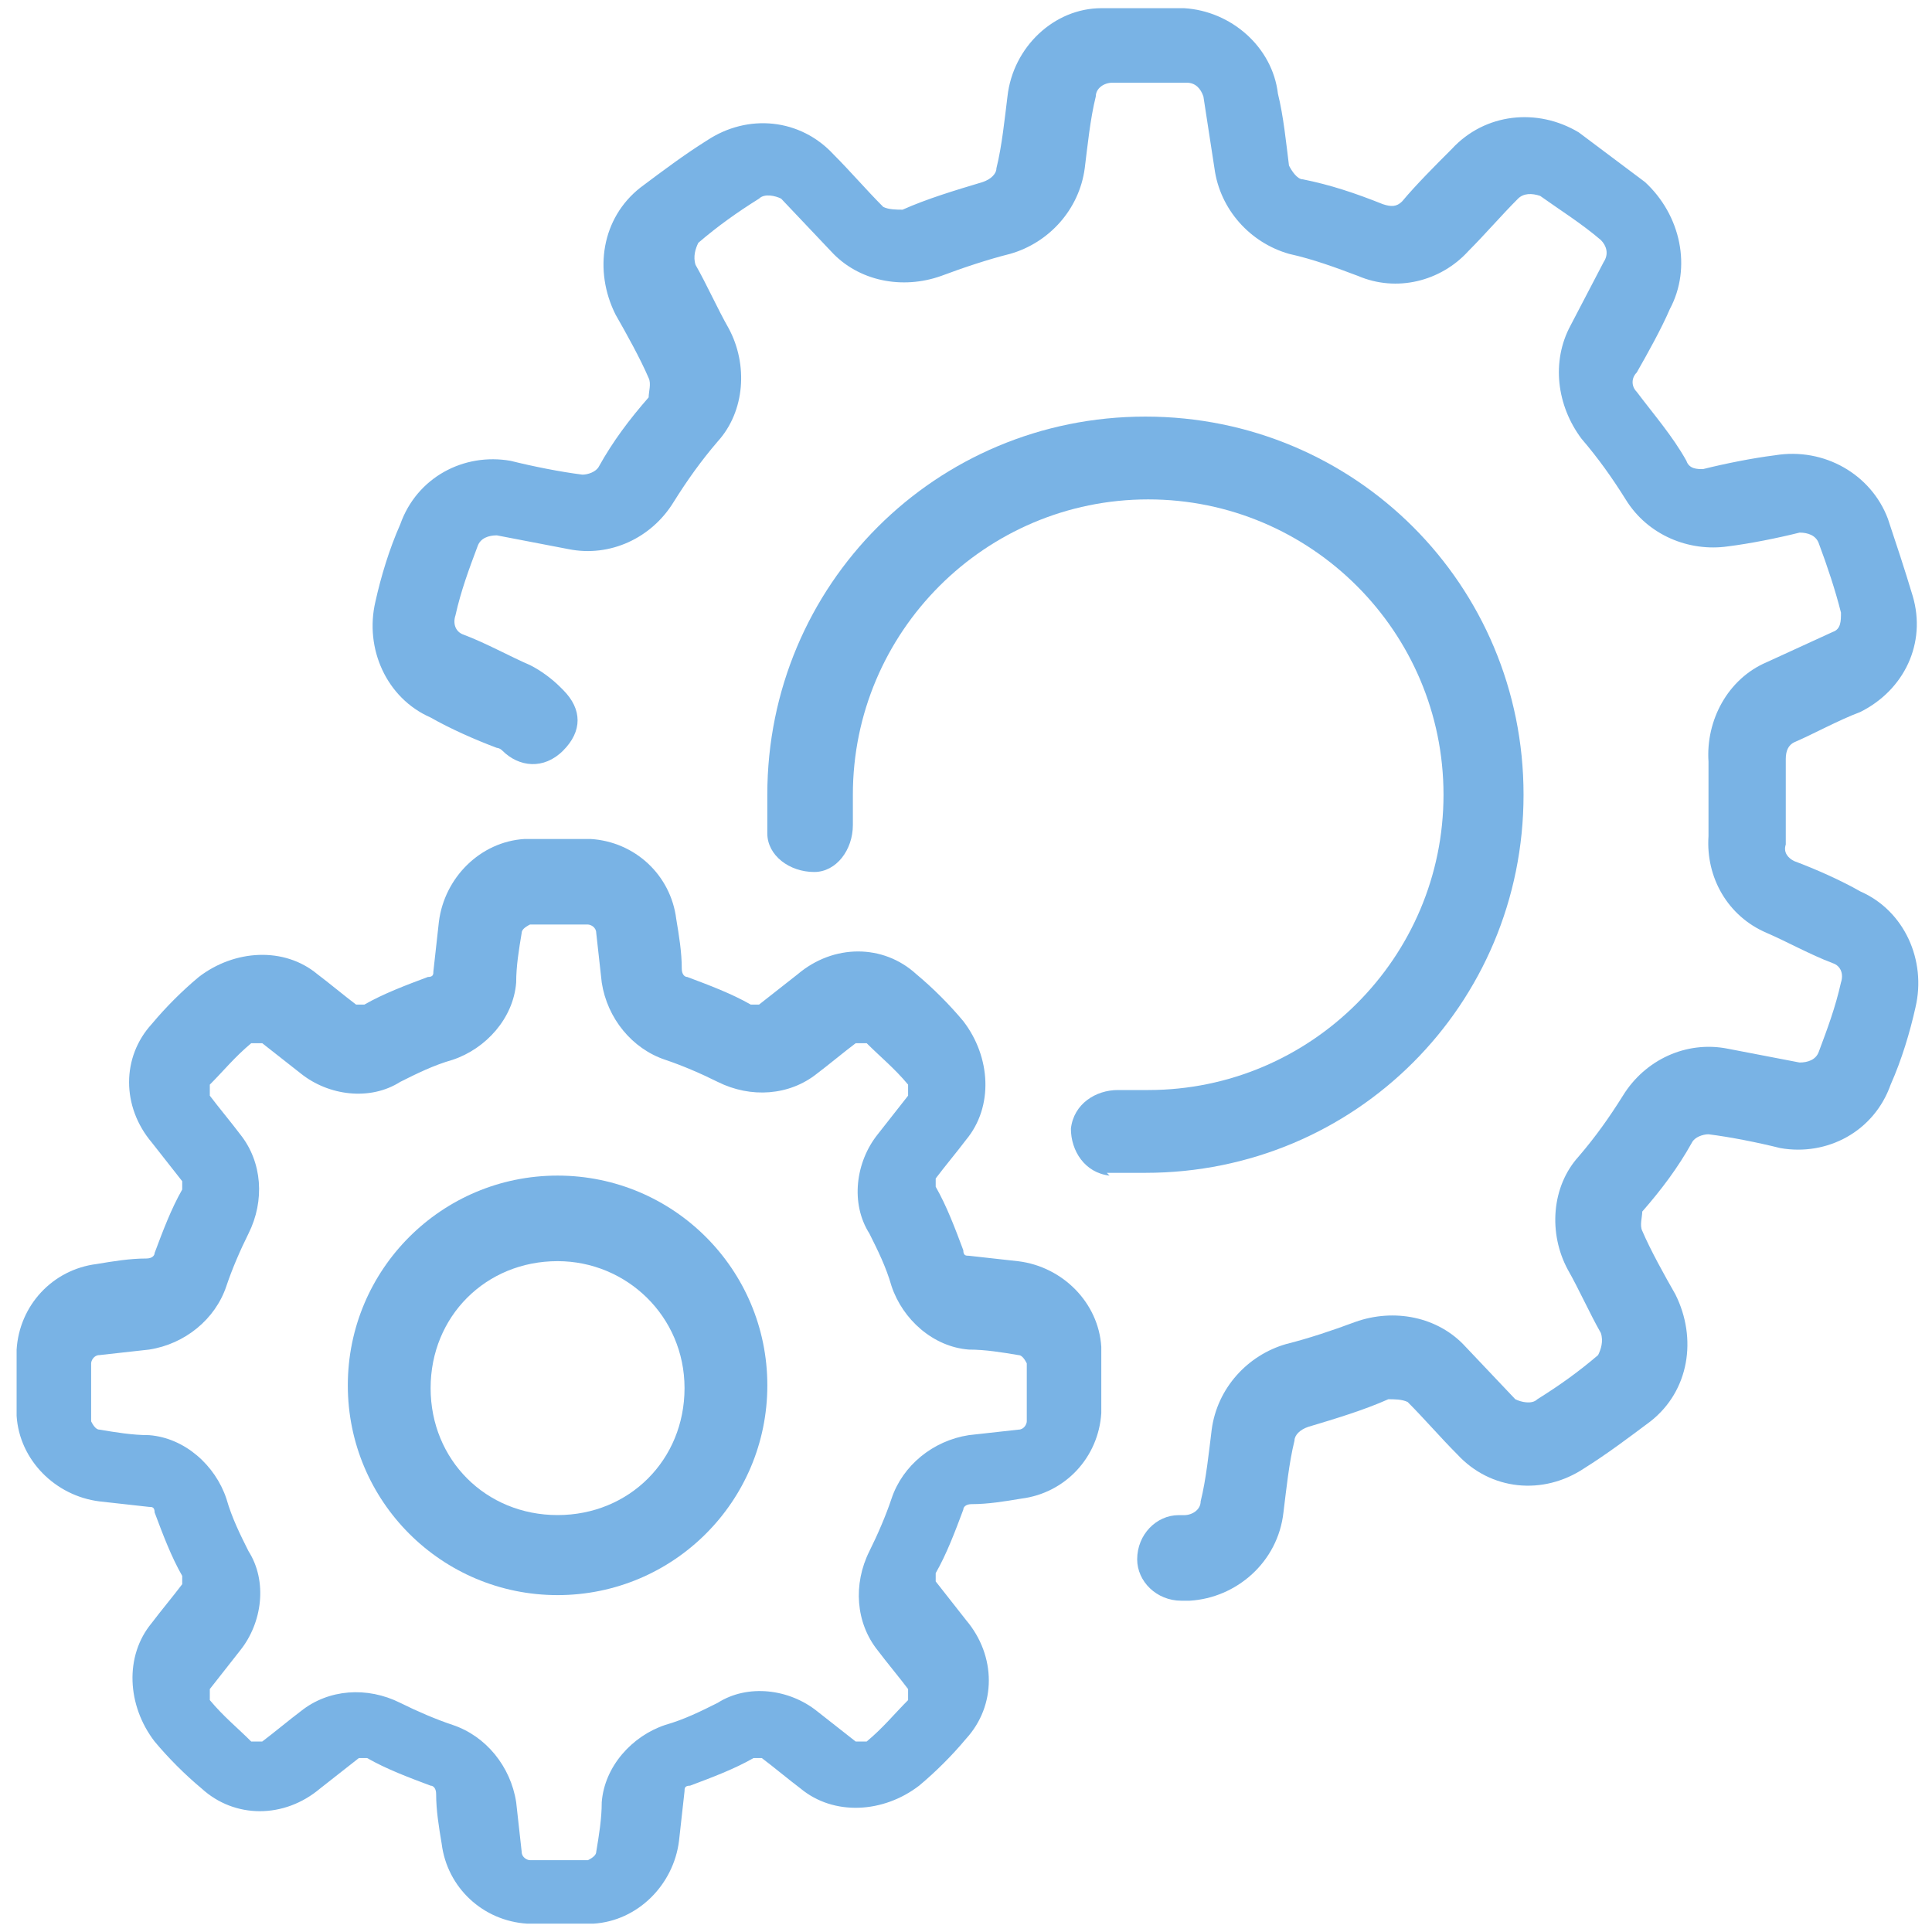
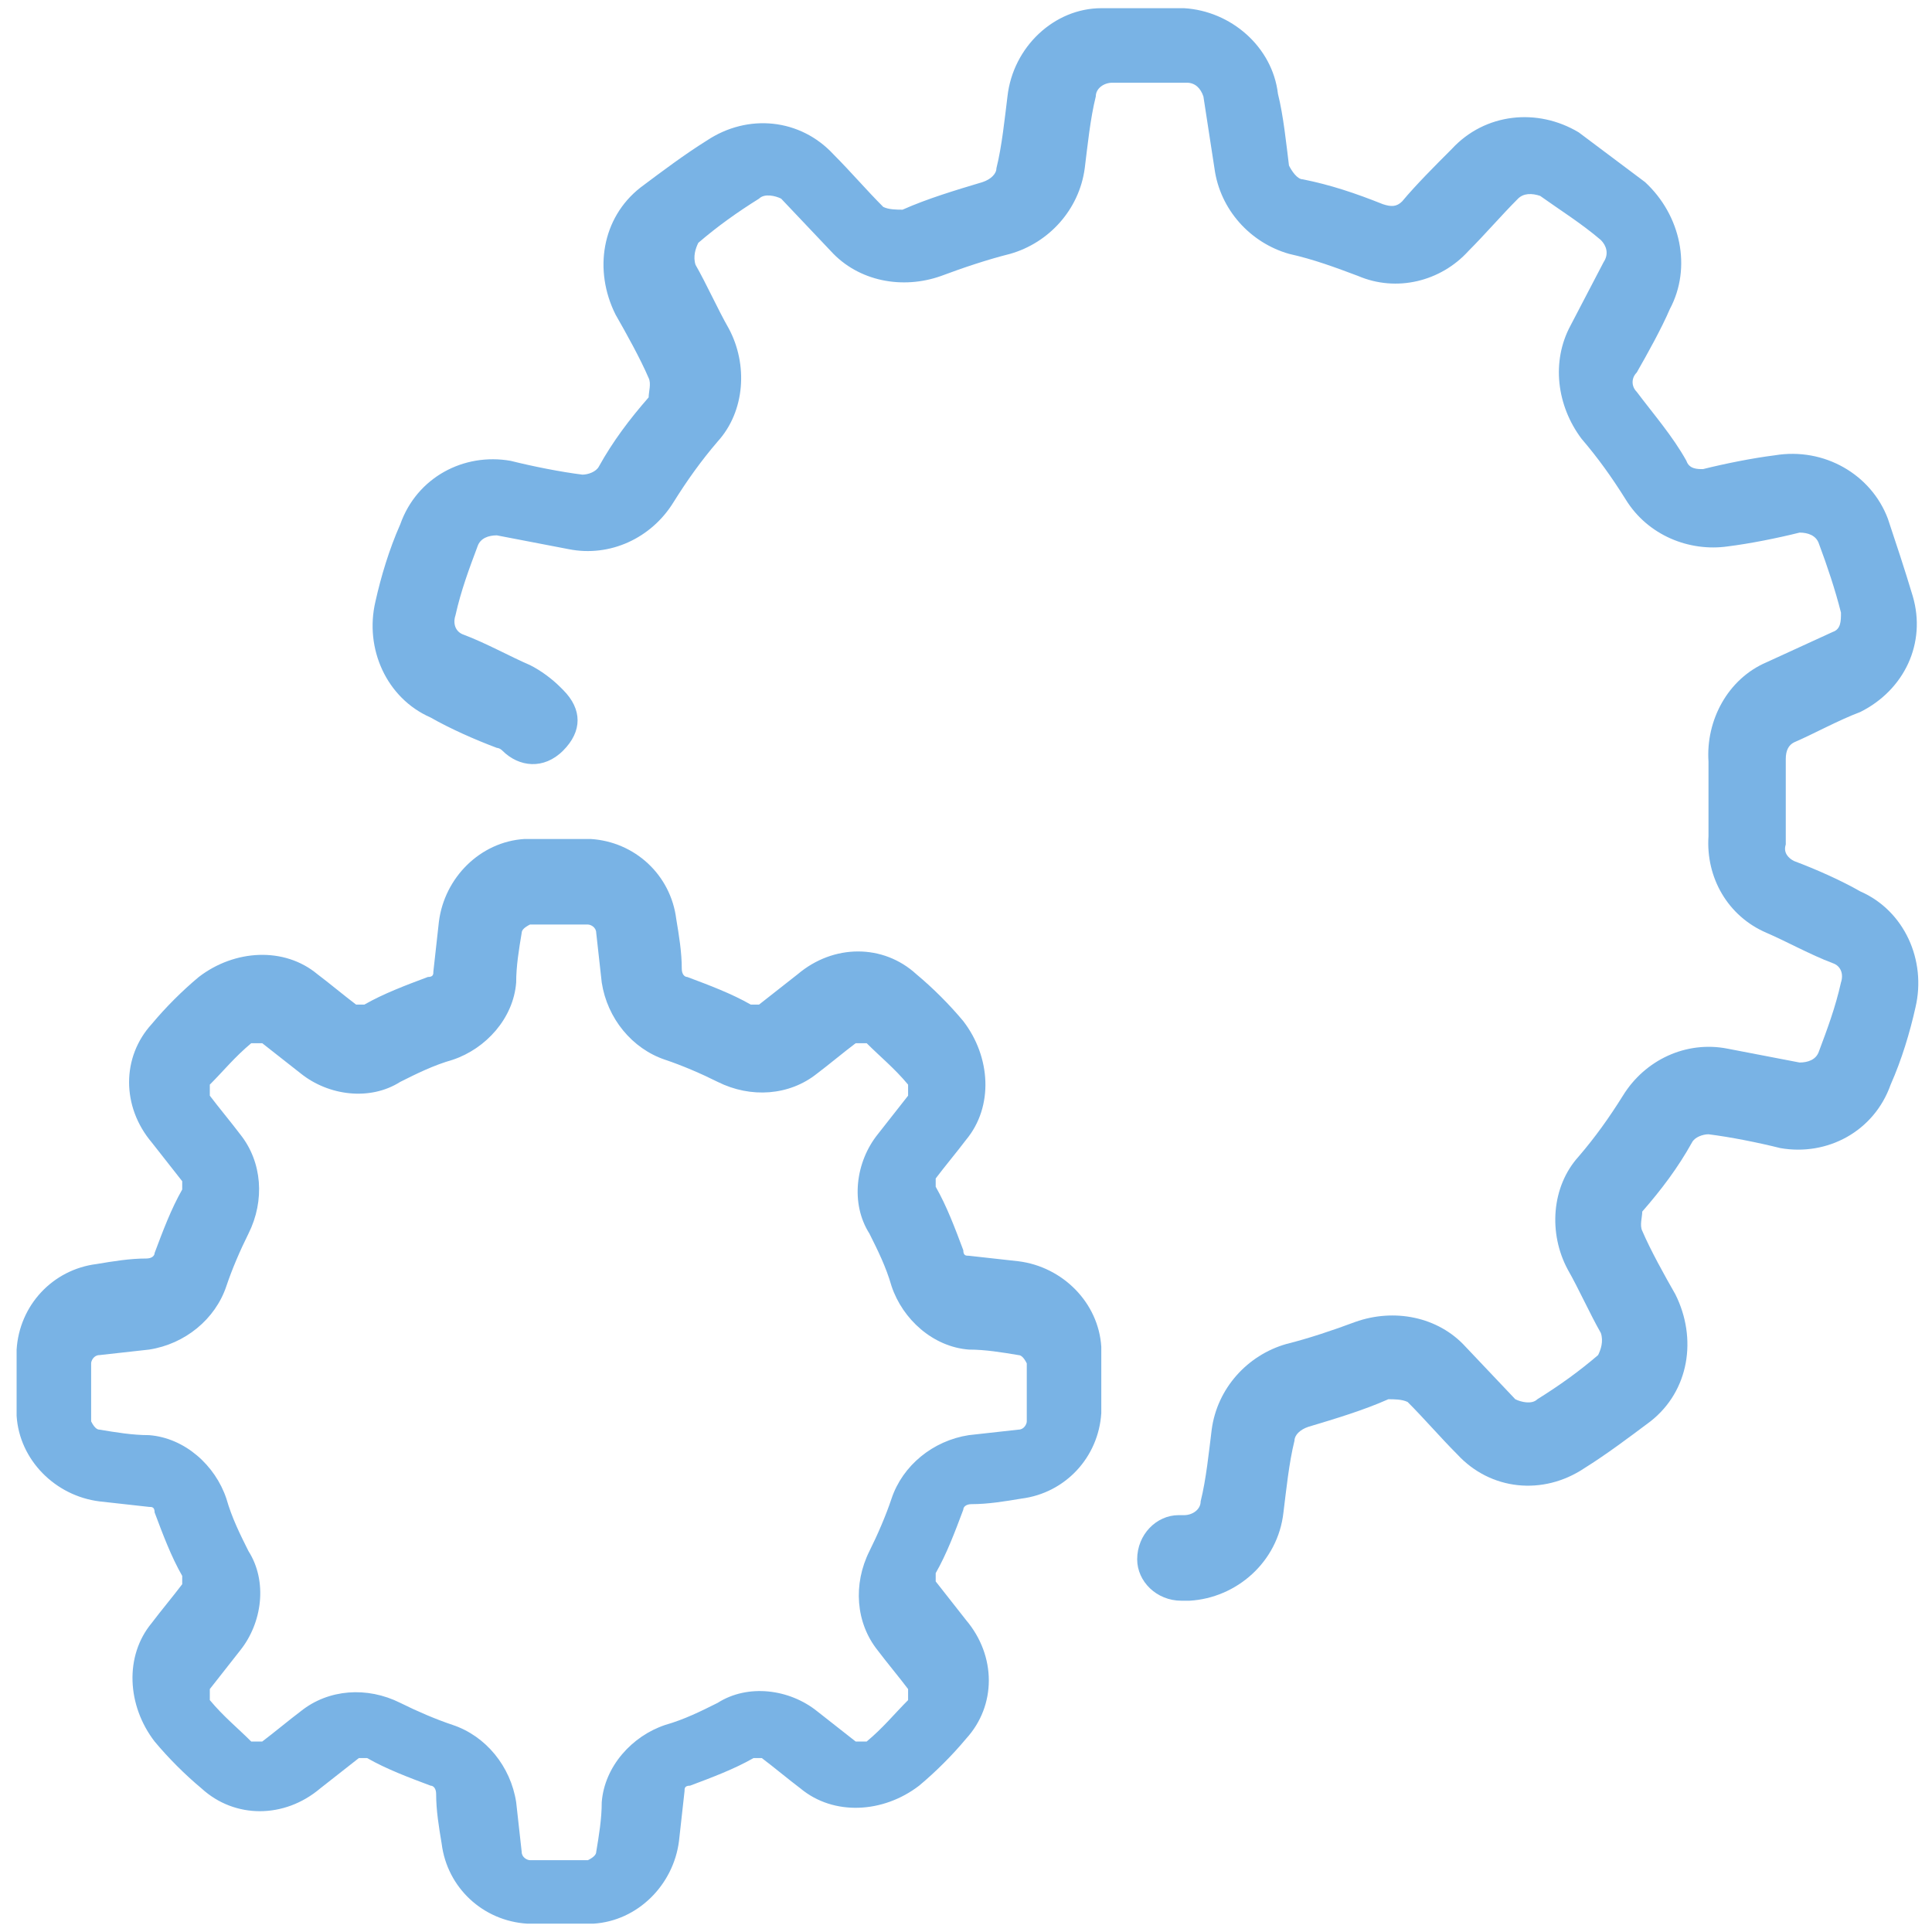
<svg xmlns="http://www.w3.org/2000/svg" width="70" height="70" viewBox="0 0 70 70" fill="none">
  <g>
    <path fill-rule="evenodd" clip-rule="evenodd" d="M15.902 33.398L15.702 35.198C15.702 35.298 15.702 35.398 15.502 35.398C14.702 35.698 13.902 35.998 13.202 36.398C13.102 36.398 13.002 36.398 12.902 36.398C12.502 36.098 11.902 35.598 11.502 35.298C10.302 34.298 8.502 34.398 7.202 35.398C6.602 35.898 6.002 36.498 5.502 37.098C4.402 38.298 4.402 40.098 5.502 41.398L6.602 42.798C6.602 42.798 6.602 42.998 6.602 43.098C6.202 43.798 5.902 44.598 5.602 45.398C5.602 45.498 5.502 45.598 5.302 45.598C4.702 45.598 4.102 45.698 3.502 45.798C1.902 45.998 0.702 47.298 0.602 48.898C0.602 49.698 0.602 50.498 0.602 51.298C0.702 52.898 2.002 54.198 3.602 54.398L5.402 54.598C5.502 54.598 5.602 54.598 5.602 54.798C5.902 55.598 6.202 56.398 6.602 57.098C6.602 57.198 6.602 57.298 6.602 57.398C6.302 57.798 5.802 58.398 5.502 58.798C4.502 59.998 4.602 61.798 5.602 63.098C6.102 63.698 6.702 64.298 7.302 64.798C8.502 65.898 10.302 65.898 11.602 64.798L13.002 63.698C13.002 63.698 13.202 63.698 13.302 63.698C14.002 64.098 14.802 64.398 15.602 64.698C15.702 64.698 15.802 64.798 15.802 64.998C15.802 65.598 15.902 66.198 16.002 66.798C16.202 68.398 17.502 69.598 19.102 69.698C19.902 69.698 20.702 69.698 21.502 69.698C23.102 69.598 24.402 68.298 24.602 66.698L24.802 64.898C24.802 64.798 24.802 64.698 25.002 64.698C25.802 64.398 26.602 64.098 27.302 63.698C27.402 63.698 27.502 63.698 27.602 63.698C28.002 63.998 28.602 64.498 29.002 64.798C30.202 65.798 32.002 65.698 33.302 64.698C33.902 64.198 34.502 63.598 35.002 62.998C36.102 61.798 36.102 59.998 35.002 58.698L33.902 57.298C33.902 57.298 33.902 57.098 33.902 56.998C34.302 56.298 34.602 55.498 34.902 54.698C34.902 54.598 35.002 54.498 35.202 54.498C35.802 54.498 36.402 54.398 37.002 54.298C38.602 54.098 39.802 52.798 39.902 51.198C39.902 50.398 39.902 49.598 39.902 48.798C39.802 47.198 38.502 45.898 36.902 45.698L35.102 45.498C35.002 45.498 34.902 45.498 34.902 45.298C34.602 44.498 34.302 43.698 33.902 42.998C33.902 42.898 33.902 42.798 33.902 42.698C34.202 42.298 34.702 41.698 35.002 41.298C36.002 40.098 35.902 38.298 34.902 36.998C34.402 36.398 33.802 35.798 33.202 35.298C32.002 34.198 30.202 34.198 28.902 35.298L27.502 36.398C27.502 36.398 27.302 36.398 27.202 36.398C26.502 35.998 25.702 35.698 24.902 35.398C24.802 35.398 24.702 35.298 24.702 35.098C24.702 34.498 24.602 33.898 24.502 33.298C24.302 31.698 23.002 30.498 21.402 30.398C20.602 30.398 19.802 30.398 19.002 30.398C17.402 30.498 16.102 31.798 15.902 33.398ZM18.902 33.798C18.902 33.698 19.002 33.598 19.202 33.498C19.902 33.498 20.602 33.498 21.302 33.498C21.402 33.498 21.602 33.598 21.602 33.798L21.802 35.598C22.002 36.898 22.902 37.998 24.102 38.398C24.702 38.598 25.402 38.898 26.002 39.198C27.202 39.798 28.602 39.698 29.602 38.898C30.002 38.598 30.602 38.098 31.002 37.798C31.102 37.798 31.302 37.798 31.402 37.798C31.902 38.298 32.402 38.698 32.902 39.298C32.902 39.398 32.902 39.598 32.902 39.698L31.802 41.098C31.002 42.098 30.802 43.598 31.502 44.698C31.802 45.298 32.102 45.898 32.302 46.598C32.702 47.798 33.802 48.798 35.102 48.898C35.702 48.898 36.302 48.998 36.902 49.098C37.002 49.098 37.102 49.198 37.202 49.398C37.202 50.098 37.202 50.798 37.202 51.498C37.202 51.598 37.102 51.798 36.902 51.798L35.102 51.998C33.802 52.198 32.702 53.098 32.302 54.298C32.102 54.898 31.802 55.598 31.502 56.198C30.902 57.398 31.002 58.798 31.802 59.798C32.102 60.198 32.602 60.798 32.902 61.198C32.902 61.298 32.902 61.498 32.902 61.598C32.402 62.098 32.002 62.598 31.402 63.098C31.302 63.098 31.102 63.098 31.002 63.098L29.602 61.998C28.602 61.198 27.102 60.998 26.002 61.698C25.402 61.998 24.802 62.298 24.102 62.498C22.902 62.898 21.902 63.998 21.802 65.298C21.802 65.898 21.702 66.498 21.602 67.098C21.602 67.198 21.502 67.298 21.302 67.398C20.602 67.398 19.902 67.398 19.202 67.398C19.102 67.398 18.902 67.298 18.902 67.098L18.702 65.298C18.502 63.998 17.602 62.898 16.402 62.498C15.802 62.298 15.102 61.998 14.502 61.698C13.302 61.098 11.902 61.198 10.902 61.998C10.502 62.298 9.902 62.798 9.502 63.098C9.402 63.098 9.202 63.098 9.102 63.098C8.602 62.598 8.102 62.198 7.602 61.598C7.602 61.498 7.602 61.298 7.602 61.198L8.702 59.798C9.502 58.798 9.702 57.298 9.002 56.198C8.702 55.598 8.402 54.998 8.202 54.298C7.802 53.098 6.702 52.098 5.402 51.998C4.802 51.998 4.202 51.898 3.602 51.798C3.502 51.798 3.402 51.698 3.302 51.498C3.302 50.798 3.302 50.098 3.302 49.398C3.302 49.298 3.402 49.098 3.602 49.098L5.402 48.898C6.702 48.698 7.802 47.798 8.202 46.598C8.402 45.998 8.702 45.298 9.002 44.698C9.602 43.498 9.502 42.098 8.702 41.098C8.402 40.698 7.902 40.098 7.602 39.698C7.602 39.598 7.602 39.398 7.602 39.298C8.102 38.798 8.502 38.298 9.102 37.798C9.202 37.798 9.402 37.798 9.502 37.798L10.902 38.898C11.902 39.698 13.402 39.898 14.502 39.198C15.102 38.898 15.702 38.598 16.402 38.398C17.602 37.998 18.602 36.898 18.702 35.598C18.702 34.998 18.802 34.398 18.902 33.798Z" fill="#79B3E5" />
-     <path fill-rule="evenodd" clip-rule="evenodd" d="M40.101 42.494C40.601 42.494 41.001 42.494 41.501 42.494C49.101 42.494 55.201 36.394 55.201 28.794C55.201 21.194 49.101 15.094 41.501 15.094C33.901 15.094 27.801 21.194 27.801 28.794C27.801 36.394 27.801 29.794 27.801 30.194C27.801 30.994 28.601 31.594 29.501 31.594C30.301 31.594 30.901 30.794 30.901 29.894C30.901 29.494 30.901 29.194 30.901 28.794C30.901 22.894 35.701 18.094 41.601 18.094C47.501 18.094 52.301 22.894 52.301 28.794C52.301 34.694 47.501 39.494 41.601 39.494C35.701 39.494 40.901 39.494 40.501 39.494C39.701 39.494 38.901 39.994 38.801 40.894C38.801 41.694 39.301 42.494 40.201 42.594L40.101 42.494Z" fill="#79B3E5" />
    <path fill-rule="evenodd" clip-rule="evenodd" d="M20.302 24.897C20.002 24.597 19.602 24.297 19.202 24.097C18.502 23.797 17.602 23.297 16.802 22.997C16.502 22.897 16.402 22.597 16.502 22.297C16.702 21.397 17.002 20.597 17.302 19.797C17.402 19.497 17.702 19.397 18.002 19.397L20.602 19.897C22.102 20.197 23.602 19.497 24.402 18.197C24.902 17.397 25.402 16.697 26.002 15.997C27.002 14.897 27.102 13.197 26.402 11.897C26.002 11.197 25.602 10.297 25.202 9.597C25.102 9.297 25.202 8.997 25.302 8.797C26.002 8.197 26.702 7.697 27.502 7.197C27.702 6.997 28.102 7.097 28.302 7.197L30.102 9.097C31.102 10.197 32.702 10.497 34.102 9.997C34.902 9.697 35.802 9.397 36.602 9.197C38.002 8.797 39.102 7.597 39.302 6.097C39.402 5.297 39.502 4.297 39.702 3.497C39.702 3.197 40.002 2.997 40.302 2.997C41.202 2.997 42.102 2.997 43.002 2.997C43.302 2.997 43.502 3.197 43.602 3.497L44.002 6.097C44.202 7.597 45.302 8.797 46.702 9.197C47.602 9.397 48.402 9.697 49.202 9.997C50.602 10.597 52.202 10.197 53.202 9.097C53.802 8.497 54.402 7.797 55.002 7.197C55.202 6.997 55.502 6.997 55.802 7.097C56.502 7.597 57.302 8.097 58.002 8.697C58.202 8.897 58.302 9.197 58.102 9.497L56.902 11.797C56.202 13.097 56.402 14.697 57.302 15.897C57.902 16.597 58.402 17.297 58.902 18.097C59.702 19.397 61.202 19.997 62.602 19.797C63.402 19.697 64.402 19.497 65.202 19.297C65.502 19.297 65.802 19.397 65.902 19.697C66.202 20.497 66.502 21.397 66.702 22.197C66.702 22.497 66.702 22.797 66.402 22.897L64.002 23.997C62.602 24.597 61.802 26.097 61.902 27.597C61.902 28.497 61.902 29.397 61.902 30.297C61.802 31.797 62.602 33.197 64.002 33.797C64.702 34.097 65.602 34.597 66.402 34.897C66.702 34.997 66.802 35.297 66.702 35.597C66.502 36.497 66.202 37.297 65.902 38.097C65.802 38.397 65.502 38.497 65.202 38.497L62.602 37.997C61.102 37.697 59.602 38.397 58.802 39.697C58.302 40.497 57.802 41.197 57.202 41.897C56.202 42.997 56.102 44.697 56.802 45.997C57.202 46.697 57.602 47.597 58.002 48.297C58.102 48.597 58.002 48.897 57.902 49.097C57.202 49.697 56.502 50.197 55.702 50.697C55.502 50.897 55.102 50.797 54.902 50.697L53.102 48.797C52.102 47.697 50.502 47.397 49.102 47.897C48.302 48.197 47.402 48.497 46.602 48.697C45.202 49.097 44.102 50.297 43.902 51.797C43.802 52.597 43.702 53.597 43.502 54.397C43.502 54.697 43.202 54.897 42.902 54.897H42.702C41.902 54.897 41.202 55.597 41.202 56.497C41.202 57.297 41.902 57.997 42.802 57.997H43.102C44.802 57.897 46.302 56.597 46.502 54.797C46.602 53.997 46.702 52.997 46.902 52.197C46.902 51.997 47.102 51.797 47.402 51.697C48.402 51.397 49.402 51.097 50.302 50.697C50.502 50.697 50.802 50.697 51.002 50.797C51.602 51.397 52.202 52.097 52.802 52.697C54.002 53.997 55.902 54.197 57.402 53.197C58.202 52.697 59.002 52.097 59.802 51.497C61.202 50.397 61.502 48.497 60.702 46.897C60.302 46.197 59.802 45.297 59.502 44.597C59.402 44.397 59.502 44.097 59.502 43.897C60.202 43.097 60.802 42.297 61.302 41.397C61.402 41.197 61.702 41.097 61.902 41.097C62.702 41.197 63.702 41.397 64.502 41.597C66.202 41.897 67.902 40.997 68.502 39.297C68.902 38.397 69.202 37.397 69.402 36.497C69.802 34.797 69.002 32.997 67.402 32.297C66.702 31.897 65.802 31.497 65.002 31.197C64.802 31.097 64.602 30.897 64.702 30.597C64.702 29.597 64.702 28.497 64.702 27.497C64.702 27.197 64.802 26.997 65.002 26.897C65.702 26.597 66.602 26.097 67.402 25.797C69.002 24.997 69.802 23.297 69.302 21.597C69.002 20.597 68.702 19.697 68.402 18.797C67.802 17.197 66.102 16.197 64.302 16.497C63.502 16.597 62.502 16.797 61.702 16.997C61.502 16.997 61.202 16.997 61.102 16.697C60.602 15.797 59.902 14.997 59.302 14.197C59.102 13.997 59.102 13.697 59.302 13.497C59.702 12.797 60.202 11.897 60.502 11.197C61.302 9.697 60.902 7.797 59.602 6.597C58.802 5.997 58.002 5.397 57.202 4.797C55.702 3.897 53.802 4.097 52.602 5.397C52.002 5.997 51.302 6.697 50.802 7.297C50.602 7.497 50.402 7.497 50.102 7.397C49.102 6.997 48.202 6.697 47.202 6.497C47.002 6.497 46.802 6.197 46.702 5.997C46.602 5.197 46.502 4.197 46.302 3.397C46.102 1.697 44.602 0.397 42.902 0.297C41.902 0.297 40.902 0.297 39.902 0.297C38.202 0.297 36.702 1.697 36.502 3.497C36.402 4.297 36.302 5.297 36.102 6.097C36.102 6.297 35.902 6.497 35.602 6.597C34.602 6.897 33.602 7.197 32.702 7.597C32.502 7.597 32.202 7.597 32.002 7.497C31.402 6.897 30.802 6.197 30.202 5.597C29.002 4.297 27.102 4.097 25.602 5.097C24.802 5.597 24.002 6.197 23.202 6.797C21.802 7.897 21.502 9.797 22.302 11.397C22.702 12.097 23.202 12.997 23.502 13.697C23.602 13.897 23.502 14.197 23.502 14.397C22.802 15.197 22.202 15.997 21.702 16.897C21.602 17.097 21.302 17.197 21.102 17.197C20.302 17.097 19.302 16.897 18.502 16.697C16.802 16.397 15.102 17.297 14.502 18.997C14.102 19.897 13.802 20.897 13.602 21.797C13.202 23.497 14.002 25.297 15.602 25.997C16.302 26.397 17.202 26.797 18.002 27.097C18.002 27.097 18.102 27.097 18.202 27.197C18.802 27.797 19.702 27.897 20.402 27.197C21.102 26.497 21.102 25.697 20.402 24.997L20.302 24.897Z" fill="#79B3E5" />
-     <path fill-rule="evenodd" clip-rule="evenodd" d="M20.202 42.594C16.002 42.594 12.602 45.994 12.602 50.194C12.602 54.394 16.002 57.794 20.202 57.794C24.402 57.794 27.802 54.394 27.802 50.194C27.802 45.994 24.402 42.594 20.202 42.594ZM20.202 45.694C22.702 45.694 24.802 47.694 24.802 50.294C24.802 52.894 22.802 54.894 20.202 54.894C17.602 54.894 15.602 52.894 15.602 50.294C15.602 47.694 17.602 45.694 20.202 45.694Z" fill="#79B3E5" />
  </g>
  <defs>
</defs>
</svg>